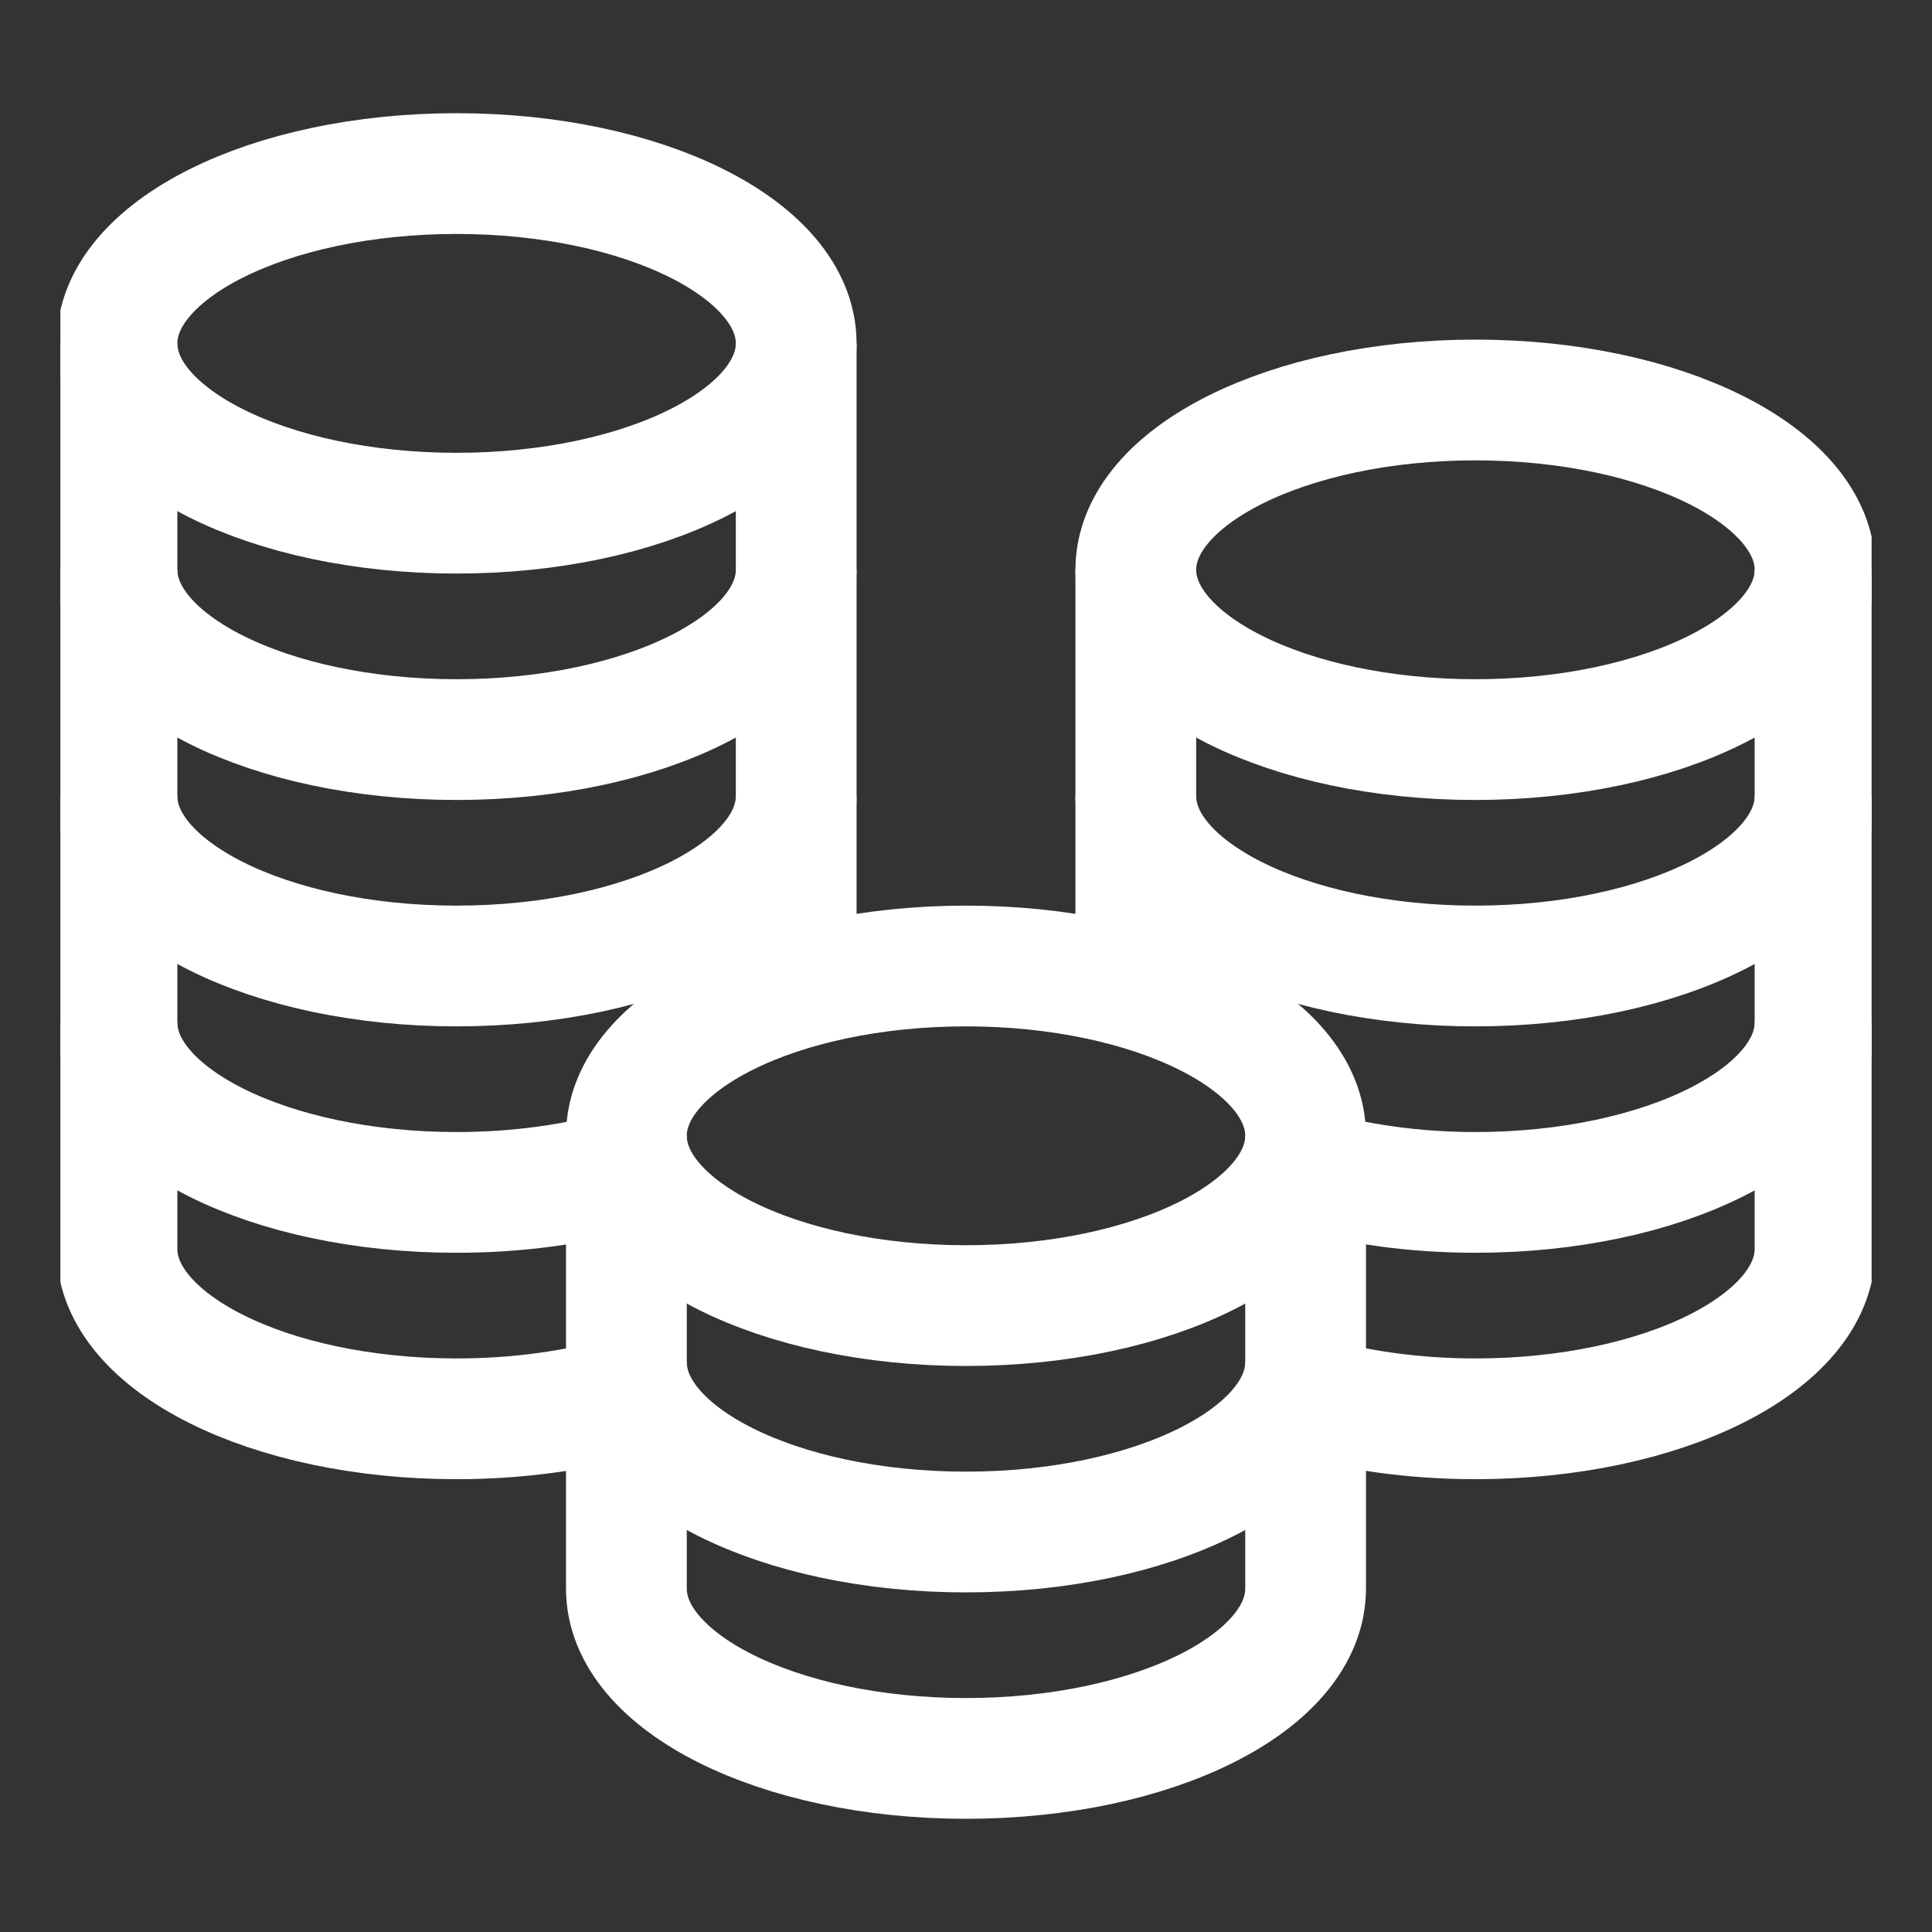
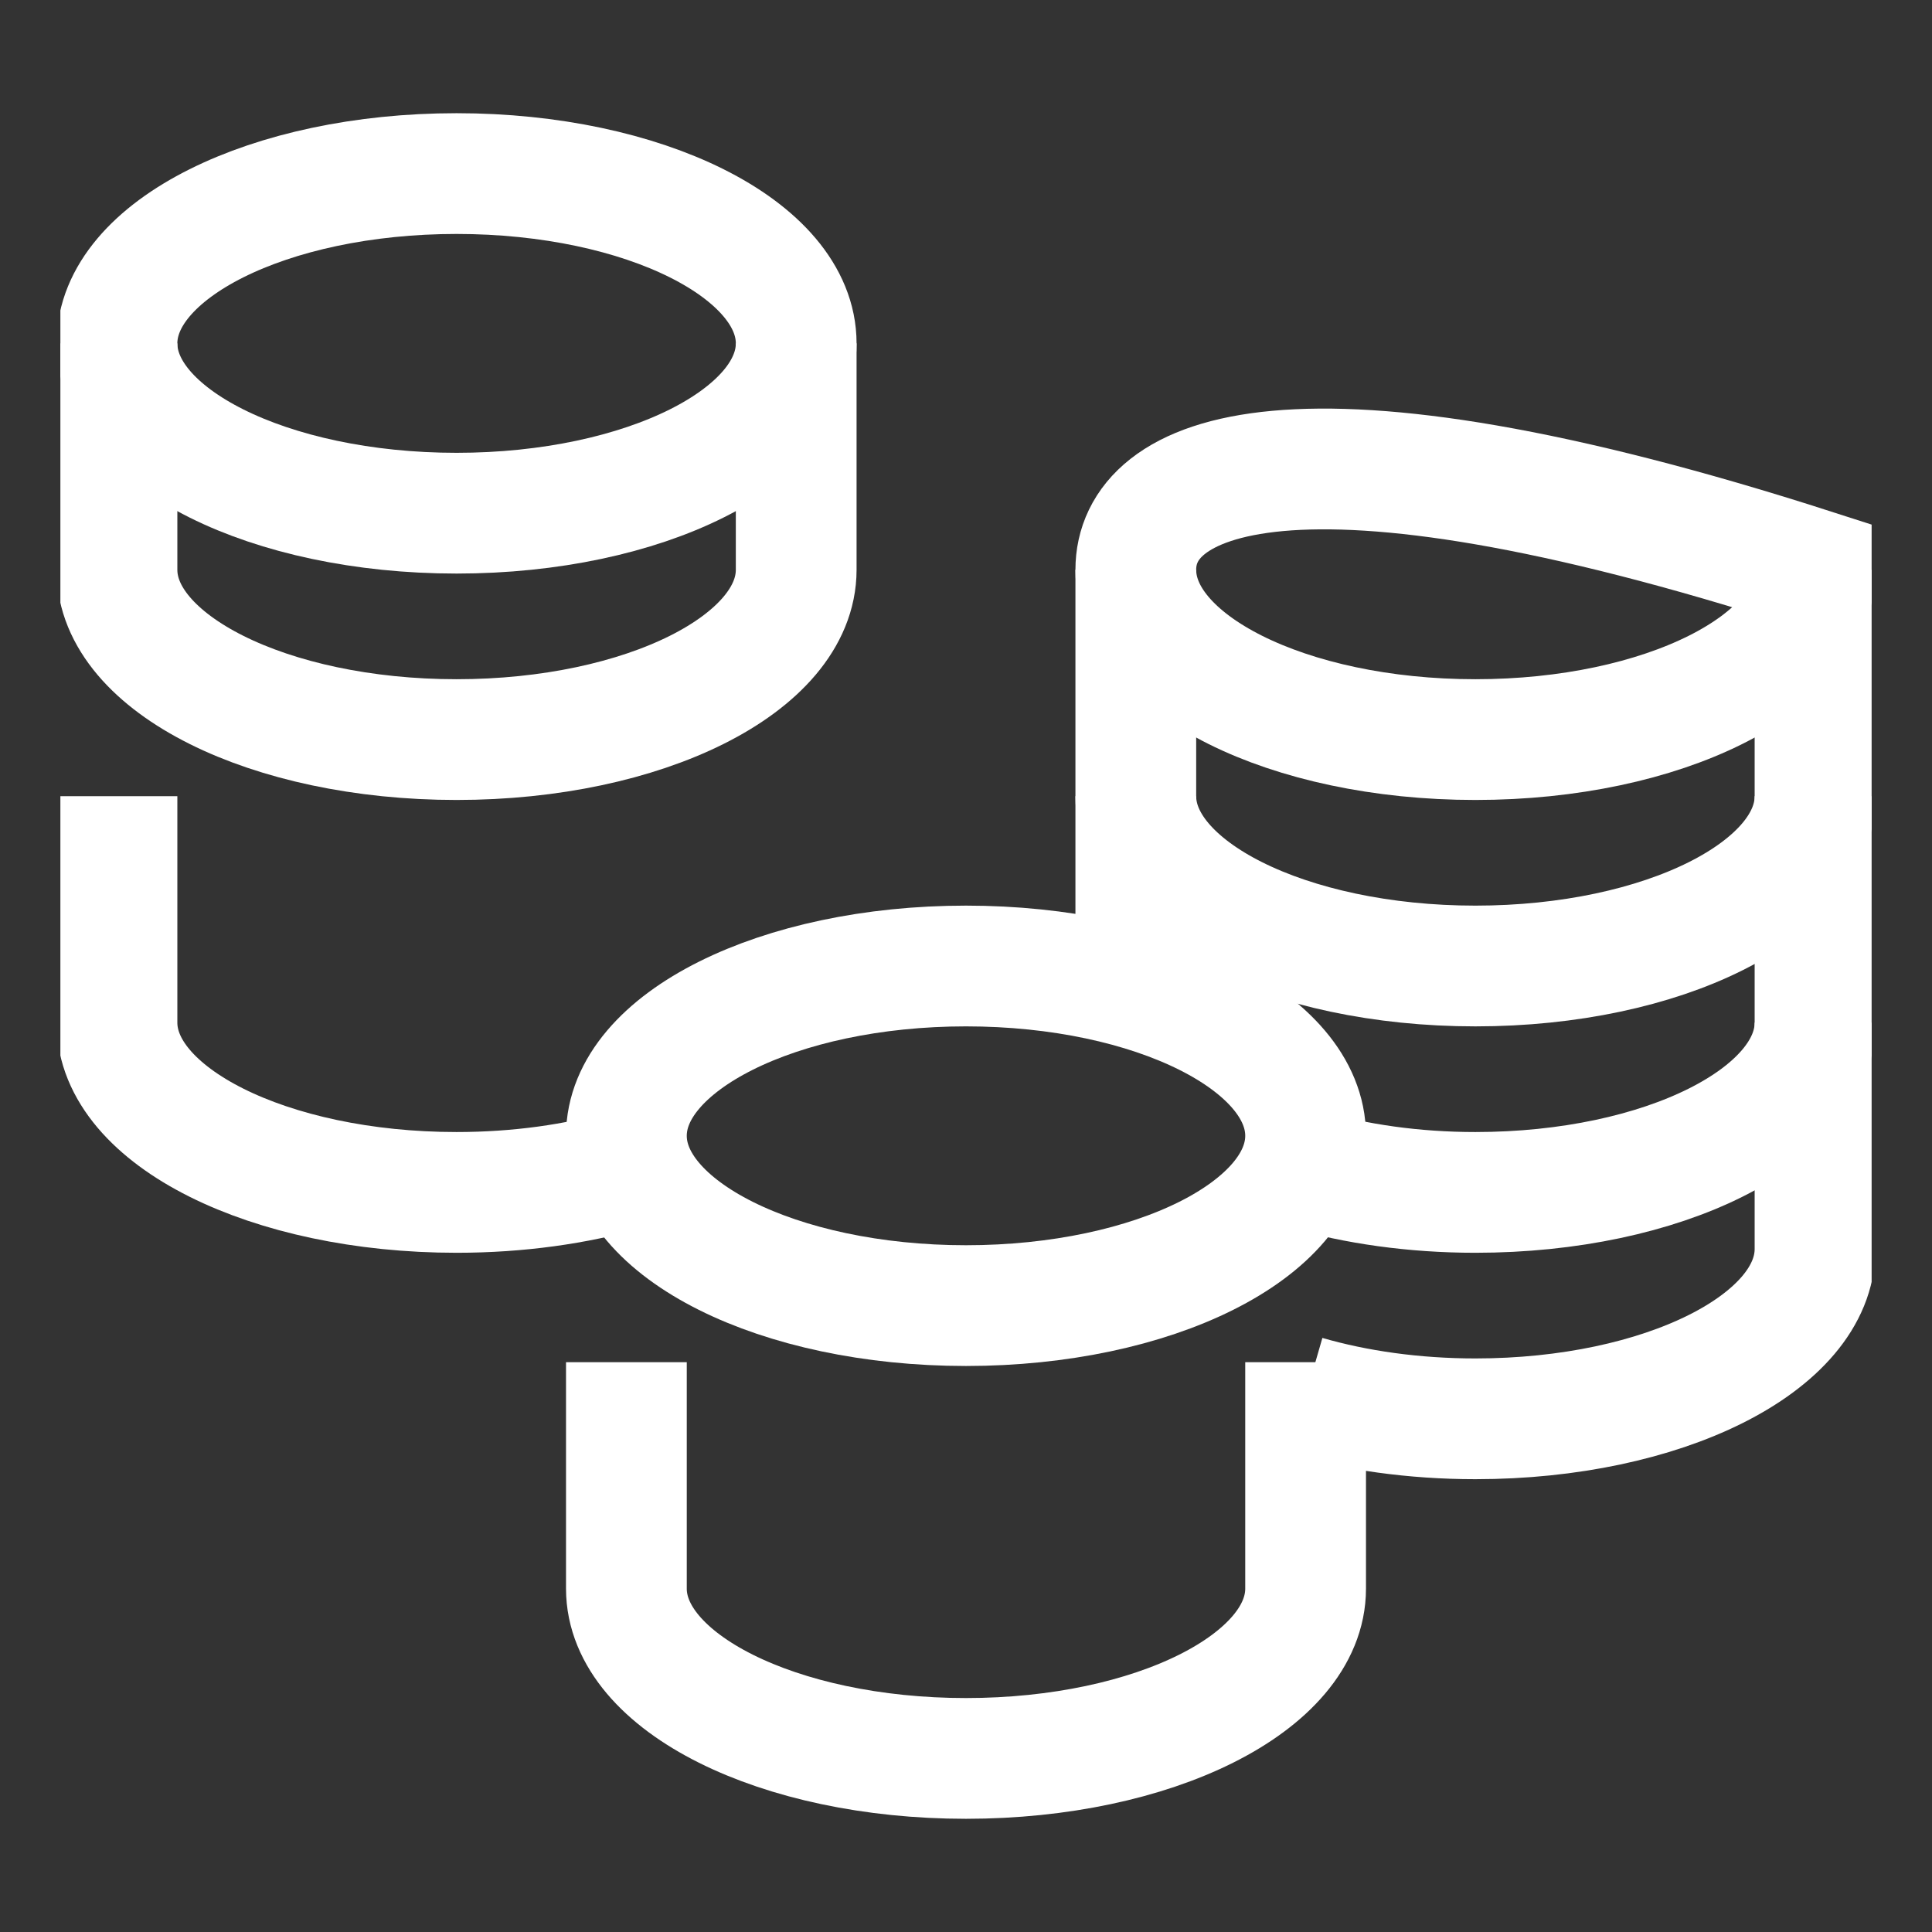
<svg xmlns="http://www.w3.org/2000/svg" width="64" height="64" viewBox="0 0 64 64" fill="none">
  <rect x="0" y="0" width="64" height="64" fill="#333333" stroke="none" />
  <g clip-path="url(#clip0_364_7165)">
    <path d="M3.875 11.375V18.875C3.875 21.982 8.911 24.5 15.125 24.5C21.339 24.5 26.375 21.982 26.375 18.875V11.375" stroke="white" stroke-width="4" stroke-miterlimit="10" />
-     <path d="M3.875 18.875V26.375C3.875 29.482 8.911 32 15.125 32C21.339 32 26.375 29.482 26.375 26.375V18.875" stroke="white" stroke-width="4" stroke-miterlimit="10" />
-     <path d="M26.375 32.752V26.375" stroke="white" stroke-width="4" stroke-miterlimit="10" />
    <path d="M3.875 26.375V33.875C3.875 36.982 8.911 39.5 15.125 39.5C17.174 39.5 19.094 39.224 20.75 38.746" stroke="white" stroke-width="4" stroke-miterlimit="10" />
-     <path d="M3.875 33.875V41.375C3.875 44.482 8.911 47 15.125 47C17.174 47 19.096 46.724 20.75 46.246" stroke="white" stroke-width="4" stroke-miterlimit="10" />
    <path d="M15.125 17C21.338 17 26.375 14.482 26.375 11.375C26.375 8.268 21.338 5.75 15.125 5.75C8.912 5.75 3.875 8.268 3.875 11.375C3.875 14.482 8.912 17 15.125 17Z" stroke="white" stroke-width="4" stroke-miterlimit="10" stroke-linecap="square" />
    <path d="M37.625 18.875V26.375C37.625 29.482 42.661 32 48.875 32C55.089 32 60.125 29.482 60.125 26.375V18.875" stroke="white" stroke-width="4" stroke-miterlimit="10" />
    <path d="M43.25 38.739C44.906 39.219 46.824 39.5 48.875 39.5C55.089 39.5 60.125 36.982 60.125 33.875V26.375" stroke="white" stroke-width="4" stroke-miterlimit="10" />
    <path d="M37.625 26.375V32.752" stroke="white" stroke-width="4" stroke-miterlimit="10" />
    <path d="M43.25 46.242C44.906 46.721 46.826 47 48.875 47C55.089 47 60.125 44.482 60.125 41.375V33.875" stroke="white" stroke-width="4" stroke-miterlimit="10" />
-     <path d="M48.875 24.5C55.088 24.5 60.125 21.982 60.125 18.875C60.125 15.768 55.088 13.25 48.875 13.25C42.662 13.25 37.625 15.768 37.625 18.875C37.625 21.982 42.662 24.5 48.875 24.5Z" stroke="white" stroke-width="4" stroke-miterlimit="10" stroke-linecap="square" />
-     <path d="M20.75 37.625V45.125C20.75 48.232 25.786 50.75 32 50.75C38.214 50.75 43.25 48.232 43.25 45.125V37.625" stroke="white" stroke-width="4" stroke-miterlimit="10" />
+     <path d="M48.875 24.5C55.088 24.5 60.125 21.982 60.125 18.875C42.662 13.25 37.625 15.768 37.625 18.875C37.625 21.982 42.662 24.5 48.875 24.5Z" stroke="white" stroke-width="4" stroke-miterlimit="10" stroke-linecap="square" />
    <path d="M20.75 45.125V52.625C20.75 55.732 25.786 58.25 32 58.25C38.214 58.25 43.25 55.732 43.25 52.625V45.125" stroke="white" stroke-width="4" stroke-miterlimit="10" />
    <path d="M32 43.25C38.213 43.25 43.25 40.732 43.25 37.625C43.25 34.518 38.213 32 32 32C25.787 32 20.75 34.518 20.75 37.625C20.75 40.732 25.787 43.25 32 43.25Z" stroke="white" stroke-width="4" stroke-miterlimit="10" stroke-linecap="square" />
  </g>
  <defs>
    <clipPath id="clip0_364_7165">
      <rect width="60" height="60" fill="white" transform="translate(2 2)" />
    </clipPath>
  </defs>
</svg>